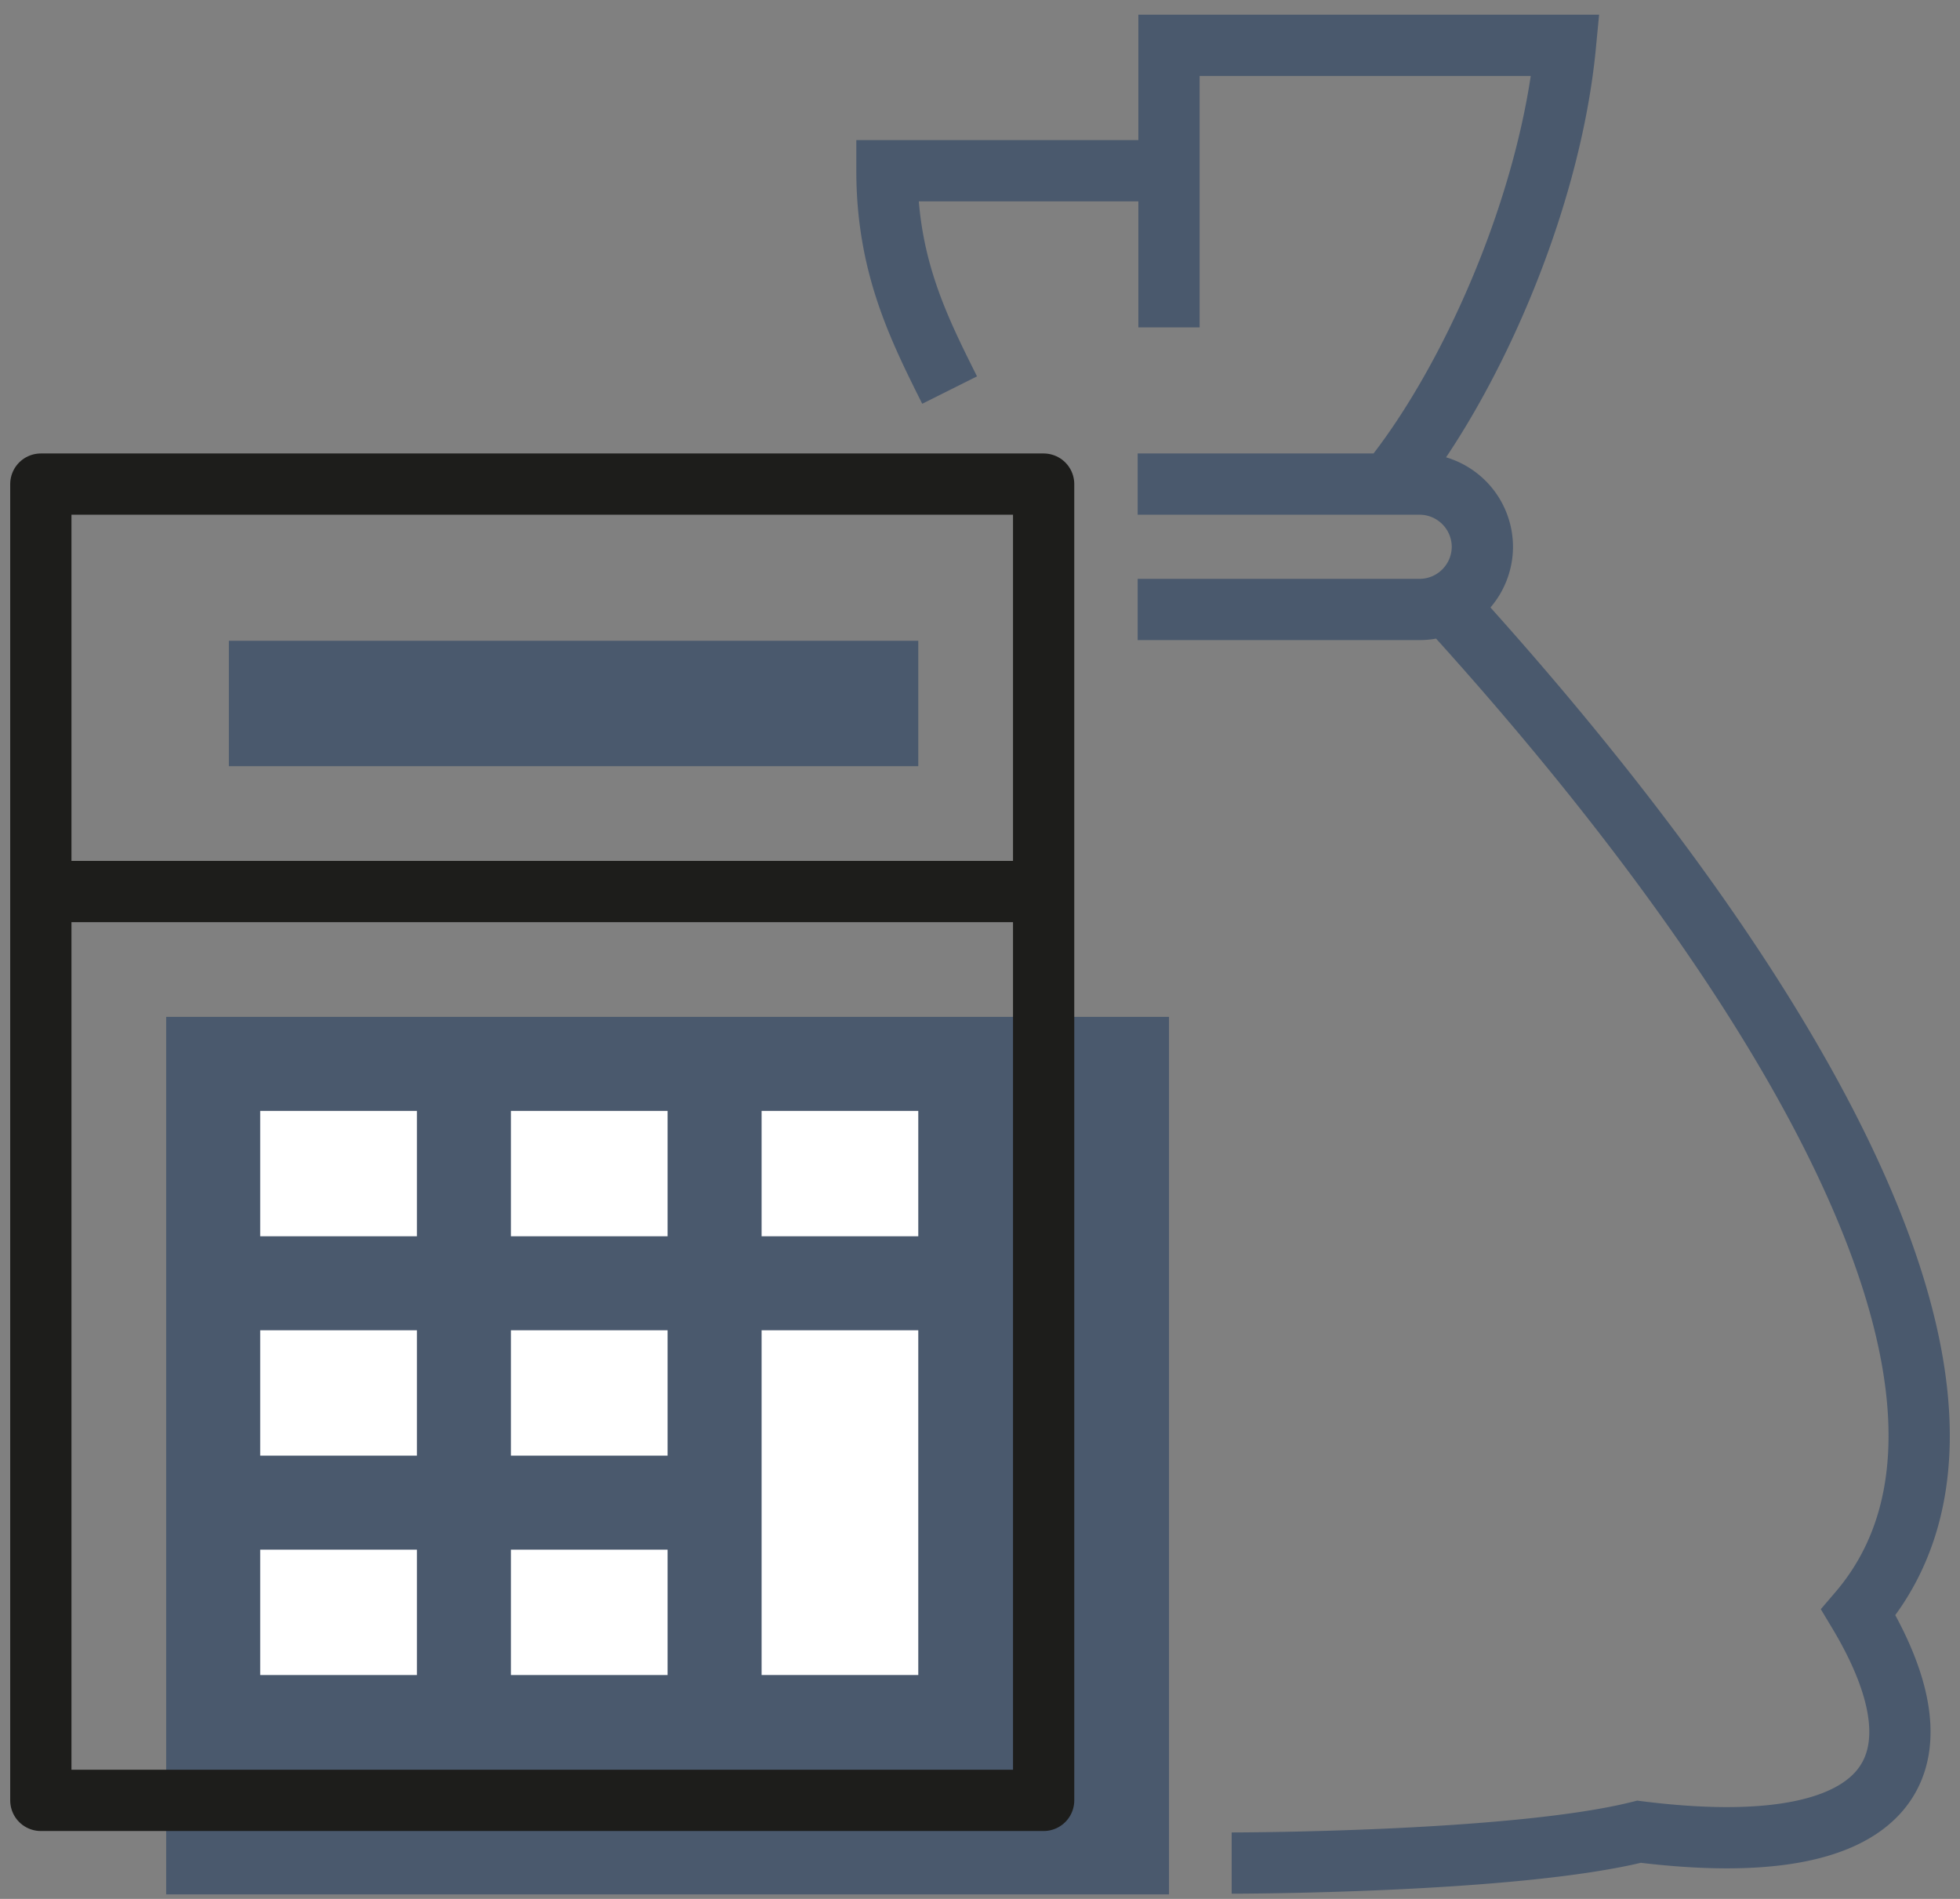
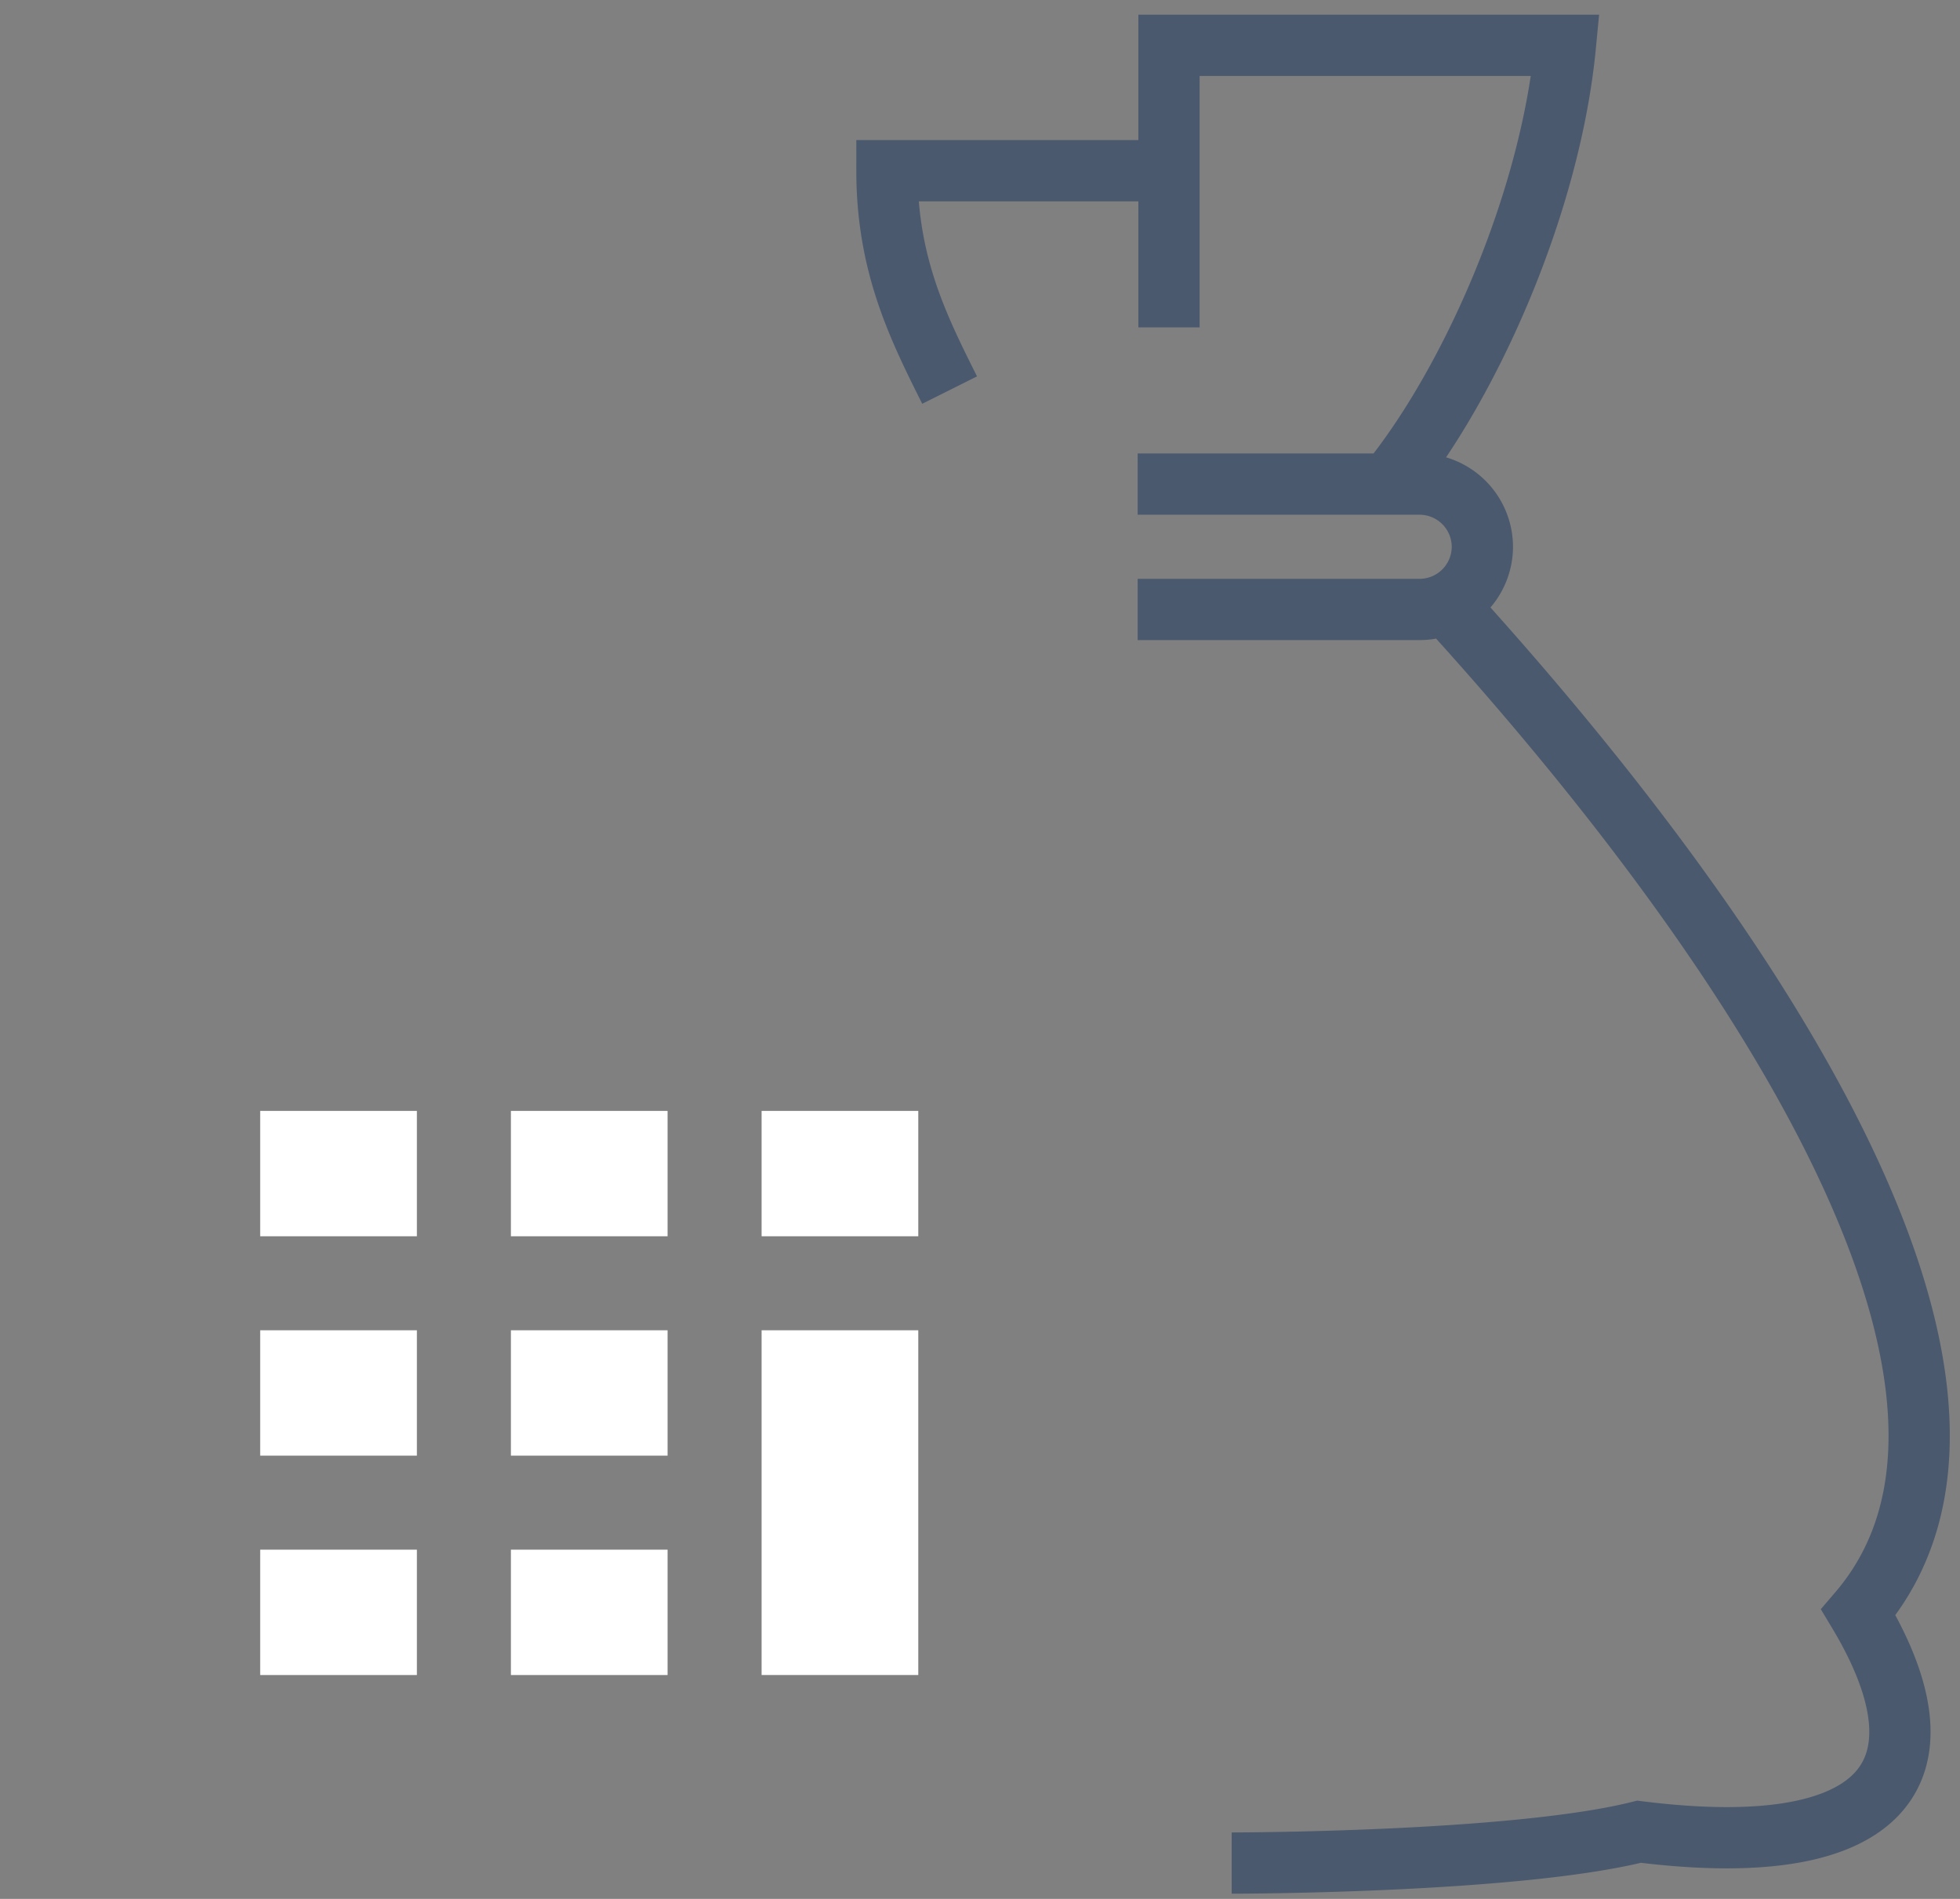
<svg xmlns="http://www.w3.org/2000/svg" width="96" height="93" viewBox="0 0 96 93" fill="none">
  <rect x="0" y="0" width="96" height="93" fill="#808080" stroke="none" />
  <path d="M71.07 29.849c15.442 17.006 29.164 38.372 19.955 49.117C95.629 86.64 92.56 91.245 80.28 89.71c-6.14 1.535-19.953 1.535-19.953 1.535M46.512 19.104c-1.535-3.07-3.07-6.14-3.07-10.744h13.815M55.722 29.849h13.814a3.079 3.079 0 0 0 3.07-3.07 3.079 3.079 0 0 0-3.07-3.07H55.722M57.257 16.034V2.22h19.416c-.752 7.844-4.743 16.685-8.672 21.489" stroke="#4A596D" stroke-width="3" stroke-miterlimit="10" />
-   <path d="M57.257 49.802H8.14V92.78h49.117V49.802zM44.977 31.384H11.21v6.14h33.767v-6.14z" fill="#4A596D" />
-   <path d="M51.117 23.709H2v64.466h49.117V23.71zM2 43.663h49.117" stroke="#1D1D1B" stroke-width="3" stroke-linejoin="round" />
  <path d="M20.419 75.896h-7.675v6.14h7.675v-6.14zM32.698 75.896h-7.674v6.14h7.674v-6.14zM20.419 65.151h-7.675v6.14h7.675v-6.14zM32.698 65.151h-7.674v6.14h7.674v-6.14zM20.419 54.407h-7.675v6.14h7.675v-6.14zM32.698 54.407h-7.674v6.14h7.674v-6.14zM44.977 54.407h-7.674v6.14h7.674v-6.14zM44.977 65.151h-7.674v16.884h7.674V65.151z" fill="#fff" />
</svg>